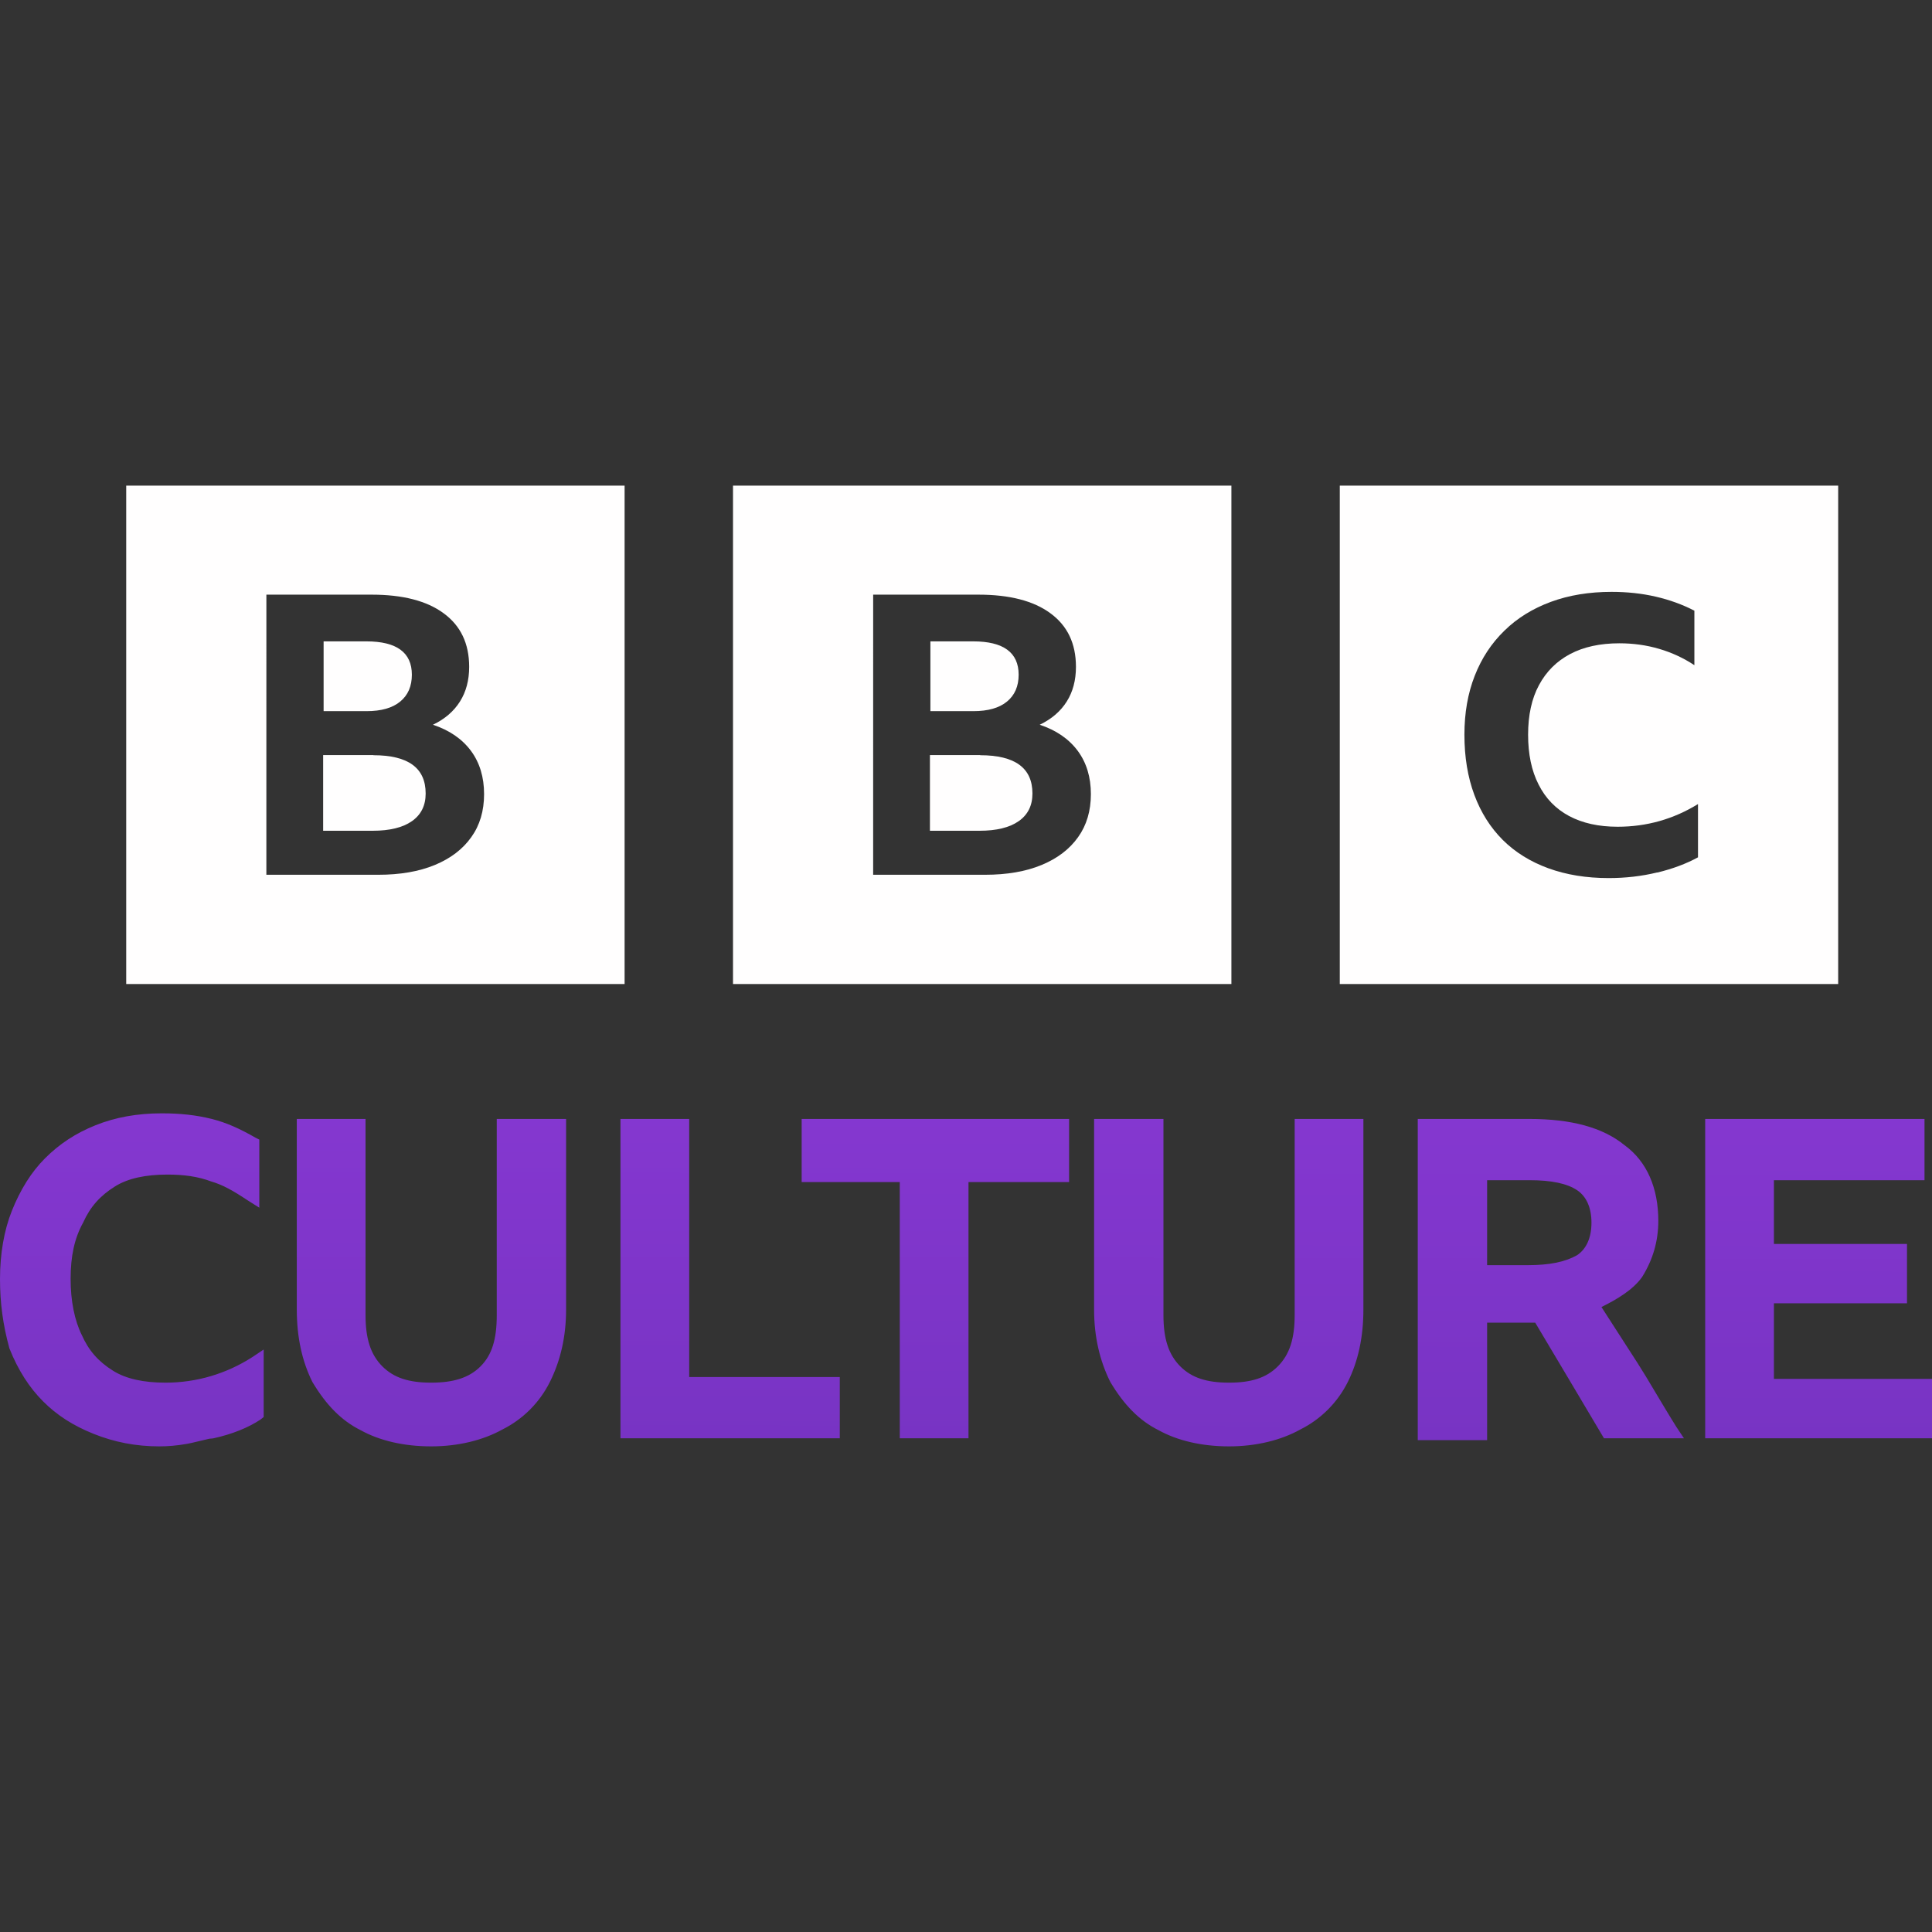
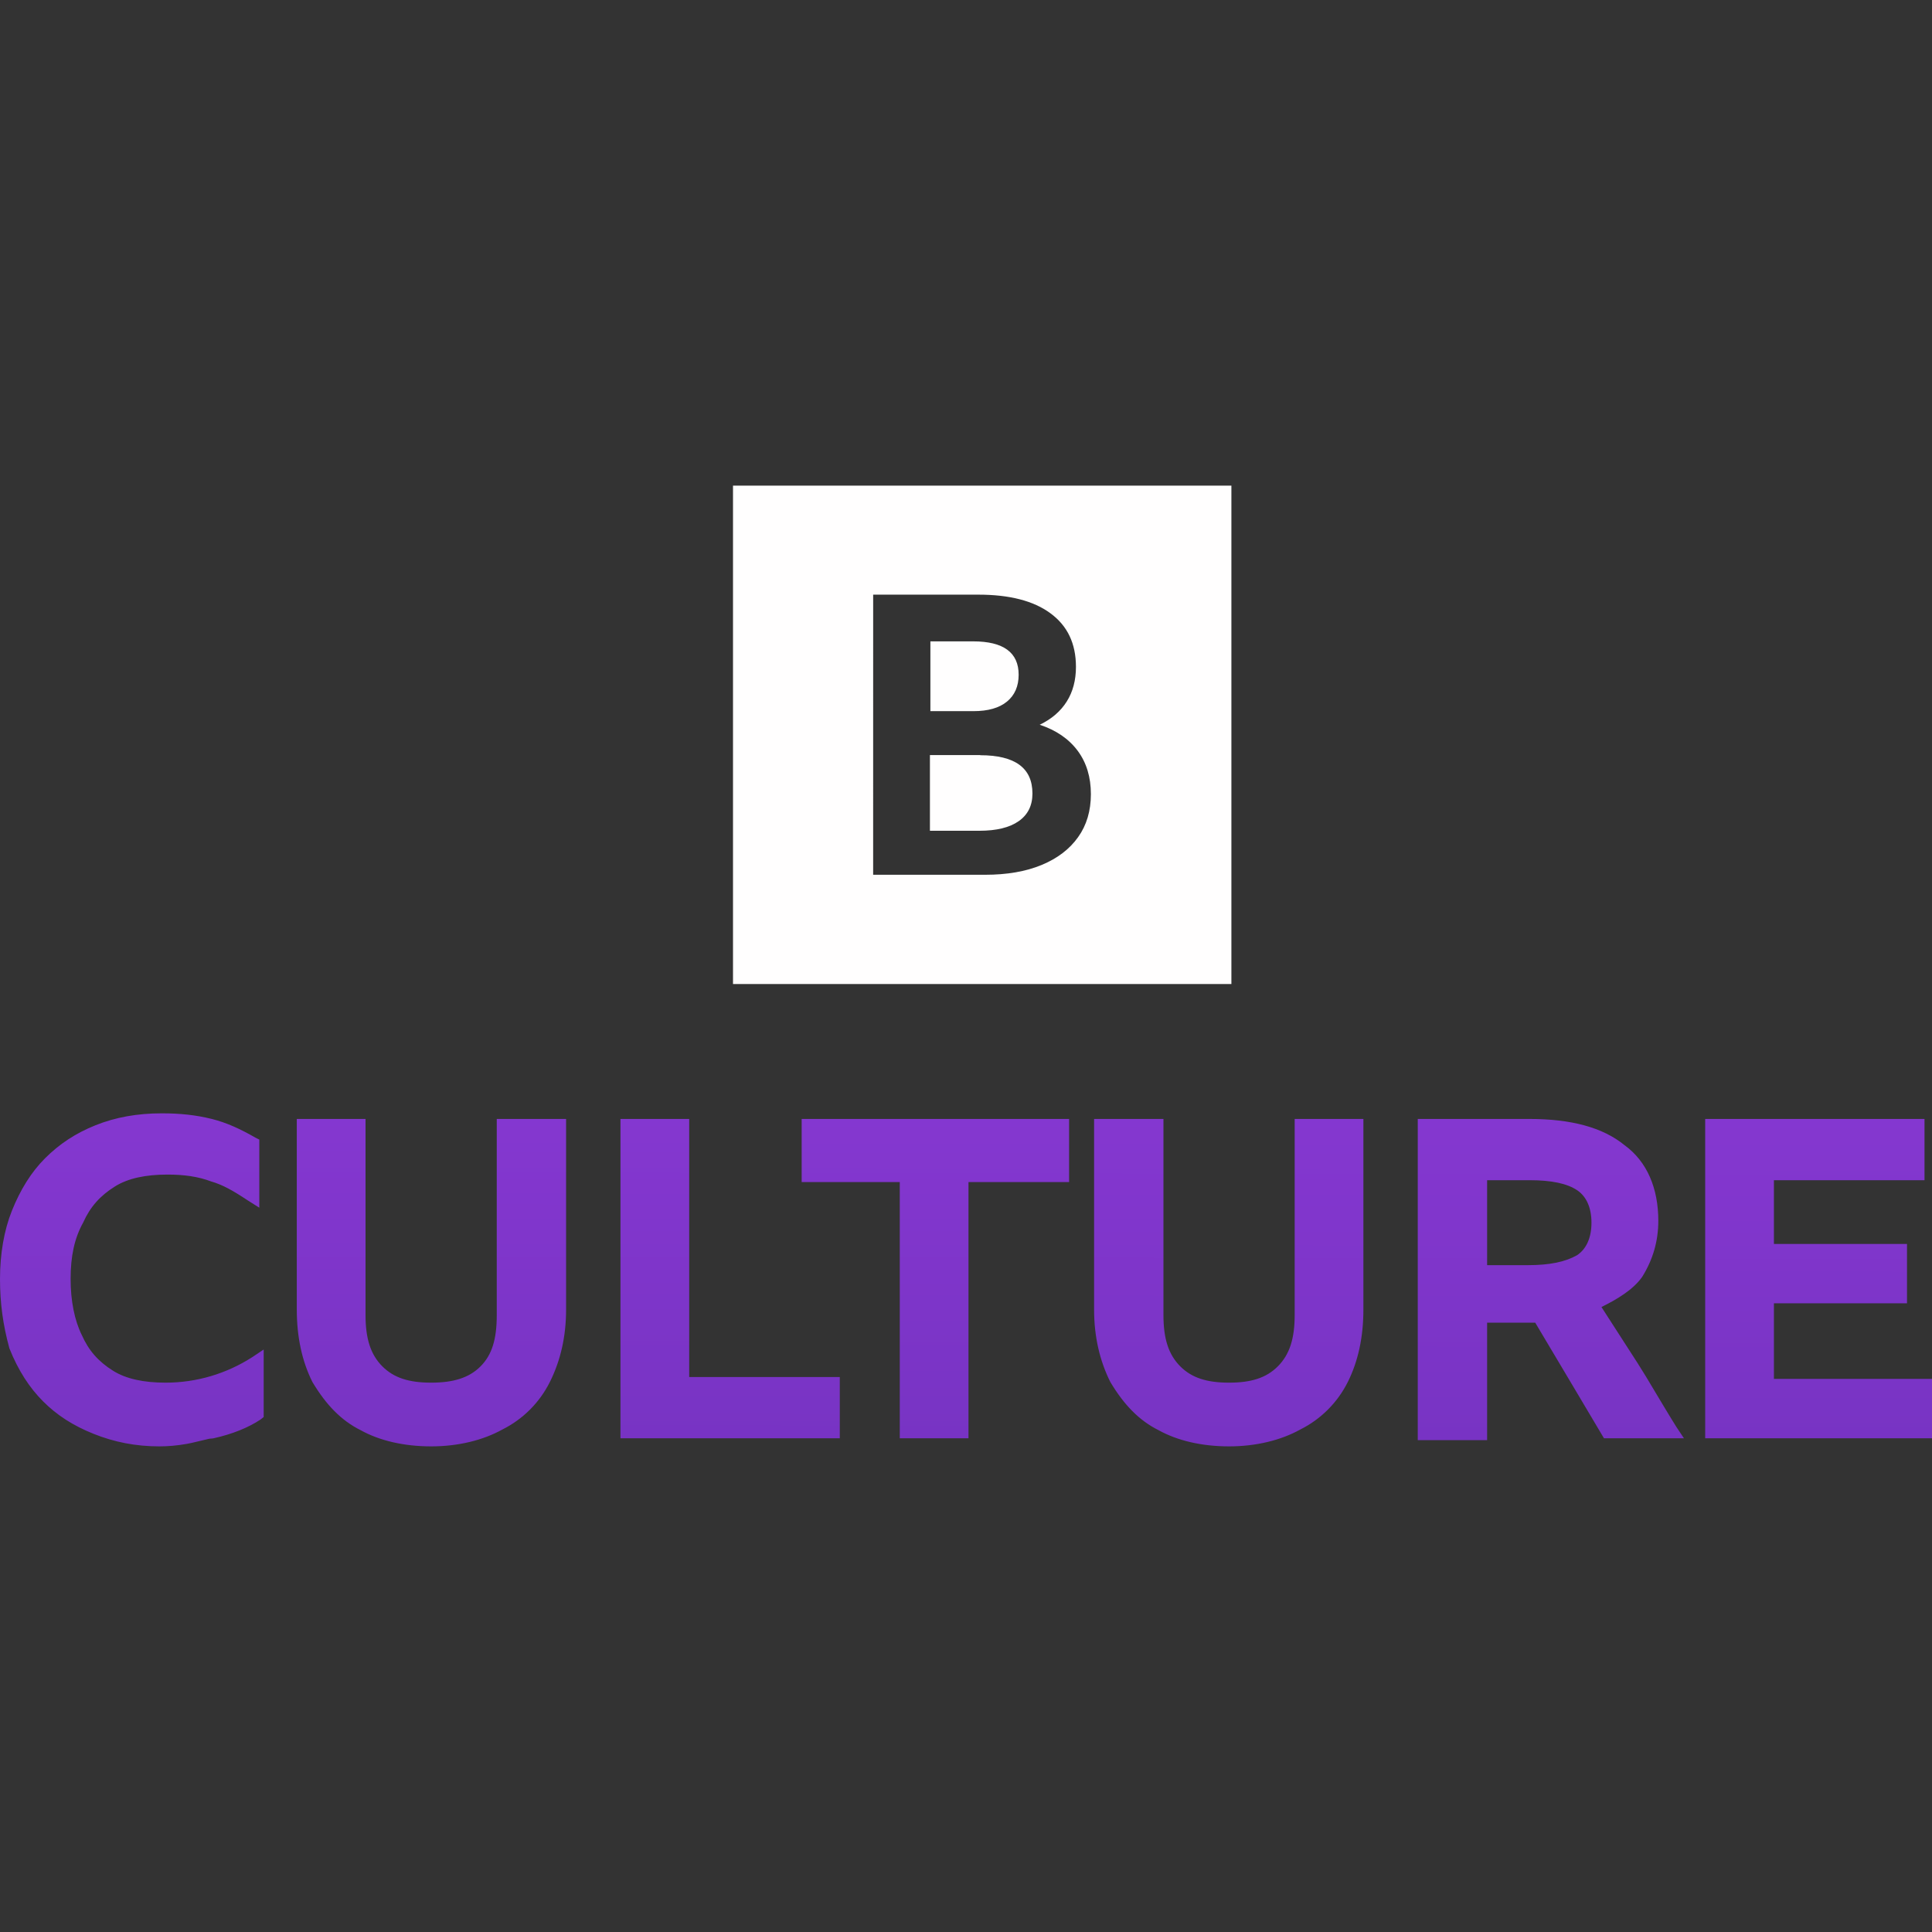
<svg xmlns="http://www.w3.org/2000/svg" width="100%" height="100%" viewBox="0 0 100 100" version="1.1" xml:space="preserve">
  <rect x="0" y="0" width="100" height="100" fill="#333333" stroke="none" />
  <defs>
    <linearGradient gradientTransform="matrix(1.035 0 0 1.035 -1.746 -19.573)" gradientUnits="userSpaceOnUse" id="LinearGradient_zxcv" x1="30.203" x2="30.269" y1="100.704" y2="62.814">
      <stop offset="0" stop-color="#7031bc" />
      <stop offset="1" stop-color="#8e3ad9" />
    </linearGradient>
  </defs>
  <g opacity="1" id="g-1">
    <g opacity="1" id="zxcvGroup-1">
      <path id="zxcv-1" d="M8.376 57.626C7.107 57.626 5.974 57.83 4.948 58.241C3.909 58.657 3.069 59.215 2.329 59.955C1.626 60.658 1.058 61.564 0.614 62.672C0.21 63.682-2.44249e-15 64.903-2.44249e-15 66.197C-7.90554e-08 67.443 0.15 68.558 0.485 69.787C0.942 70.937 1.529 71.833 2.232 72.536C2.95 73.254 3.778 73.788 4.851 74.218C5.919 74.645 7.028 74.864 8.247 74.864C8.686 74.864 9.143 74.828 9.67 74.735C9.993 74.678 10.268 74.596 10.802 74.476C10.922 74.45 10.942 74.47 11.061 74.444C12.021 74.231 12.856 73.894 13.486 73.474L13.648 73.344L13.648 69.851L13.066 70.24C11.711 71.111 10.167 71.566 8.57 71.566C7.444 71.566 6.53 71.374 5.854 70.951C5.083 70.469 4.588 69.897 4.237 69.108C3.86 68.352 3.655 67.337 3.655 66.197C3.655 65.031 3.849 64.1 4.301 63.286C4.668 62.466 5.18 61.892 5.951 61.41C6.627 60.988 7.541 60.796 8.668 60.796C9.524 60.796 10.249 60.896 10.931 61.152C11.52 61.321 12.073 61.633 12.807 62.122L13.422 62.51L13.422 58.985L13.228 58.888C12.43 58.432 11.742 58.112 10.964 57.917C10.138 57.711 9.309 57.626 8.376 57.626ZM15.362 57.917L15.362 67.782C15.362 69.204 15.632 70.455 16.171 71.533C16.879 72.716 17.662 73.524 18.661 74.023C19.642 74.569 20.906 74.864 22.316 74.864C23.725 74.864 25.007 74.544 26.003 73.991C27.06 73.463 27.924 72.606 28.46 71.533C29.015 70.425 29.301 69.173 29.301 67.782L29.301 57.917L25.712 57.917L25.712 68.073C25.712 69.314 25.468 70.127 24.871 70.725C24.279 71.317 23.468 71.566 22.316 71.566C21.173 71.566 20.39 71.321 19.793 70.725C19.181 70.113 18.92 69.286 18.92 68.073L18.92 57.917L15.362 57.917ZM32.115 57.917L32.115 74.444L43.467 74.444L43.467 71.275L35.673 71.275L35.673 57.917L32.115 57.917ZM41.494 57.917L41.494 61.184L46.572 61.184L46.572 74.444L50.129 74.444L50.129 61.184L55.336 61.184L55.336 57.917L41.494 57.917ZM56.63 57.917L56.63 67.782C56.63 69.173 56.917 70.425 57.471 71.533C58.179 72.716 58.962 73.524 59.961 74.023C60.942 74.569 62.206 74.864 63.616 74.864C65.025 74.864 66.307 74.544 67.303 73.991C68.36 73.463 69.225 72.606 69.761 71.533C70.3 70.455 70.569 69.204 70.569 67.782L70.569 57.917L67.012 57.917L67.012 68.073C67.012 69.286 66.75 70.113 66.138 70.725C65.542 71.321 64.759 71.566 63.616 71.566C62.473 71.566 61.69 71.321 61.093 70.725C60.481 70.113 60.22 69.286 60.22 68.073L60.22 57.917L56.63 57.917ZM73.383 57.917L73.383 74.541L76.973 74.541L76.973 68.461C77.498 68.461 79.078 68.461 79.463 68.461C79.899 69.186 83.021 74.444 83.021 74.444L87.16 74.444L86.772 73.862C86.484 73.409 85.77 72.213 85.77 72.212C85.278 71.383 85.061 71.025 84.767 70.563C84.499 70.142 83.327 68.325 82.891 67.652C83.722 67.24 84.526 66.755 84.993 66.1C85.558 65.198 85.834 64.234 85.834 63.189C85.834 61.504 85.25 60.121 84.088 59.276C82.959 58.351 81.311 57.917 79.172 57.917C78.497 57.917 73.383 57.917 73.383 57.917ZM88.26 57.917L88.26 74.444L100 74.444L100 71.371L91.818 71.371L91.818 67.458L98.706 67.458L98.706 64.386L91.818 64.386L91.818 61.087L99.612 61.087L99.612 57.917L88.26 57.917ZM76.973 61.087L79.172 61.087C80.316 61.087 81.115 61.261 81.63 61.604C82.104 61.92 82.374 62.499 82.374 63.286C82.374 64.073 82.104 64.652 81.63 64.968C81.023 65.314 80.214 65.485 79.075 65.485L76.973 65.485C76.973 64.554 76.973 62.018 76.973 61.087Z" fill="url(#LinearGradient_zxcv)" opacity="1" stroke="none" />
-       <path id="zxcv" d="M13.788 30.779L19.238 30.779C20.842 30.779 22.091 31.099 22.962 31.743C23.842 32.386 24.284 33.308 24.284 34.516C24.284 35.206 24.126 35.804 23.81 36.306C23.494 36.813 23.028 37.215 22.409 37.513C23.264 37.797 23.918 38.247 24.376 38.863C24.831 39.478 25.056 40.227 25.056 41.104C25.056 41.969 24.836 42.714 24.395 43.329C23.955 43.951 23.326 44.431 22.509 44.77C21.693 45.108 20.719 45.278 19.575 45.278L13.787 45.278L13.788 30.779ZM6.533 50.932L32.329 50.932L32.329 25.136L6.533 25.136L6.533 50.932ZM18.964 33.197C20.529 33.197 21.318 33.773 21.318 34.922C21.318 35.517 21.118 35.981 20.716 36.312C20.315 36.644 19.733 36.809 18.975 36.809L16.75 36.809L16.75 33.197L18.964 33.197ZM19.338 39.082L16.726 39.082L16.726 43L19.289 43C20.17 43 20.848 42.834 21.321 42.503C21.795 42.171 22.032 41.695 22.032 41.073C22.032 39.748 21.131 39.09 19.323 39.09L19.338 39.082Z" fill="#fffefe" opacity="1" stroke="none" />
      <path id="zxcv" d="M45.195 30.779L50.645 30.779C52.249 30.779 53.499 31.099 54.369 31.743C55.25 32.386 55.691 33.308 55.691 34.516C55.691 35.206 55.533 35.804 55.217 36.306C54.901 36.813 54.434 37.215 53.816 37.513C54.671 37.797 55.325 38.247 55.783 38.863C56.238 39.478 56.464 40.227 56.464 41.104C56.464 41.969 56.243 42.714 55.803 43.329C55.362 43.951 54.734 44.431 53.916 44.77C53.1 45.108 52.127 45.278 50.982 45.278L45.194 45.278L45.195 30.779ZM37.94 50.932L63.737 50.932L63.737 25.136L37.94 25.136L37.94 50.932ZM50.371 33.197C51.936 33.197 52.725 33.773 52.725 34.922C52.725 35.517 52.525 35.981 52.123 36.312C51.722 36.644 51.14 36.809 50.382 36.809L48.157 36.809L48.157 33.197L50.371 33.197ZM50.745 39.082L48.133 39.082L48.133 43L50.697 43C51.577 43 52.256 42.834 52.728 42.503C53.202 42.171 53.439 41.695 53.439 41.073C53.439 39.748 52.538 39.09 50.73 39.09L50.745 39.082Z" fill="#fffefe" opacity="1" stroke="none" />
-       <path id="zxcv" fill="#fffefe" opacity="1" stroke="none" d="M85.793 45.16C86.584 44.968 87.281 44.706 87.888 44.375L87.888 41.618C86.62 42.4 85.228 42.792 83.729 42.792C82.745 42.792 81.907 42.606 81.214 42.236C80.524 41.865 79.998 41.325 79.637 40.607C79.274 39.898 79.094 39.038 79.094 38.027C79.094 37.02 79.281 36.157 79.656 35.464C80.032 34.761 80.57 34.224 81.269 33.853C81.972 33.482 82.821 33.297 83.816 33.297C84.54 33.297 85.23 33.393 85.88 33.586C86.534 33.777 87.142 34.06 87.701 34.43L87.701 31.609C87.087 31.291 86.421 31.049 85.702 30.883C84.985 30.717 84.224 30.635 83.413 30.635C82.252 30.635 81.204 30.808 80.269 31.153C79.334 31.498 78.528 31.994 77.867 32.644C77.198 33.294 76.685 34.072 76.33 34.982C75.975 35.889 75.798 36.9 75.798 38.029C75.798 39.183 75.969 40.222 76.311 41.141C76.653 42.063 77.143 42.834 77.786 43.478C78.428 44.115 79.213 44.602 80.14 44.941C81.069 45.279 82.107 45.449 83.268 45.449C84.142 45.449 84.977 45.352 85.767 45.16L85.793 45.16ZM95.144 50.932L69.347 50.932L69.347 25.136L95.144 25.136L95.144 50.932Z" />
    </g>
  </g>
</svg>